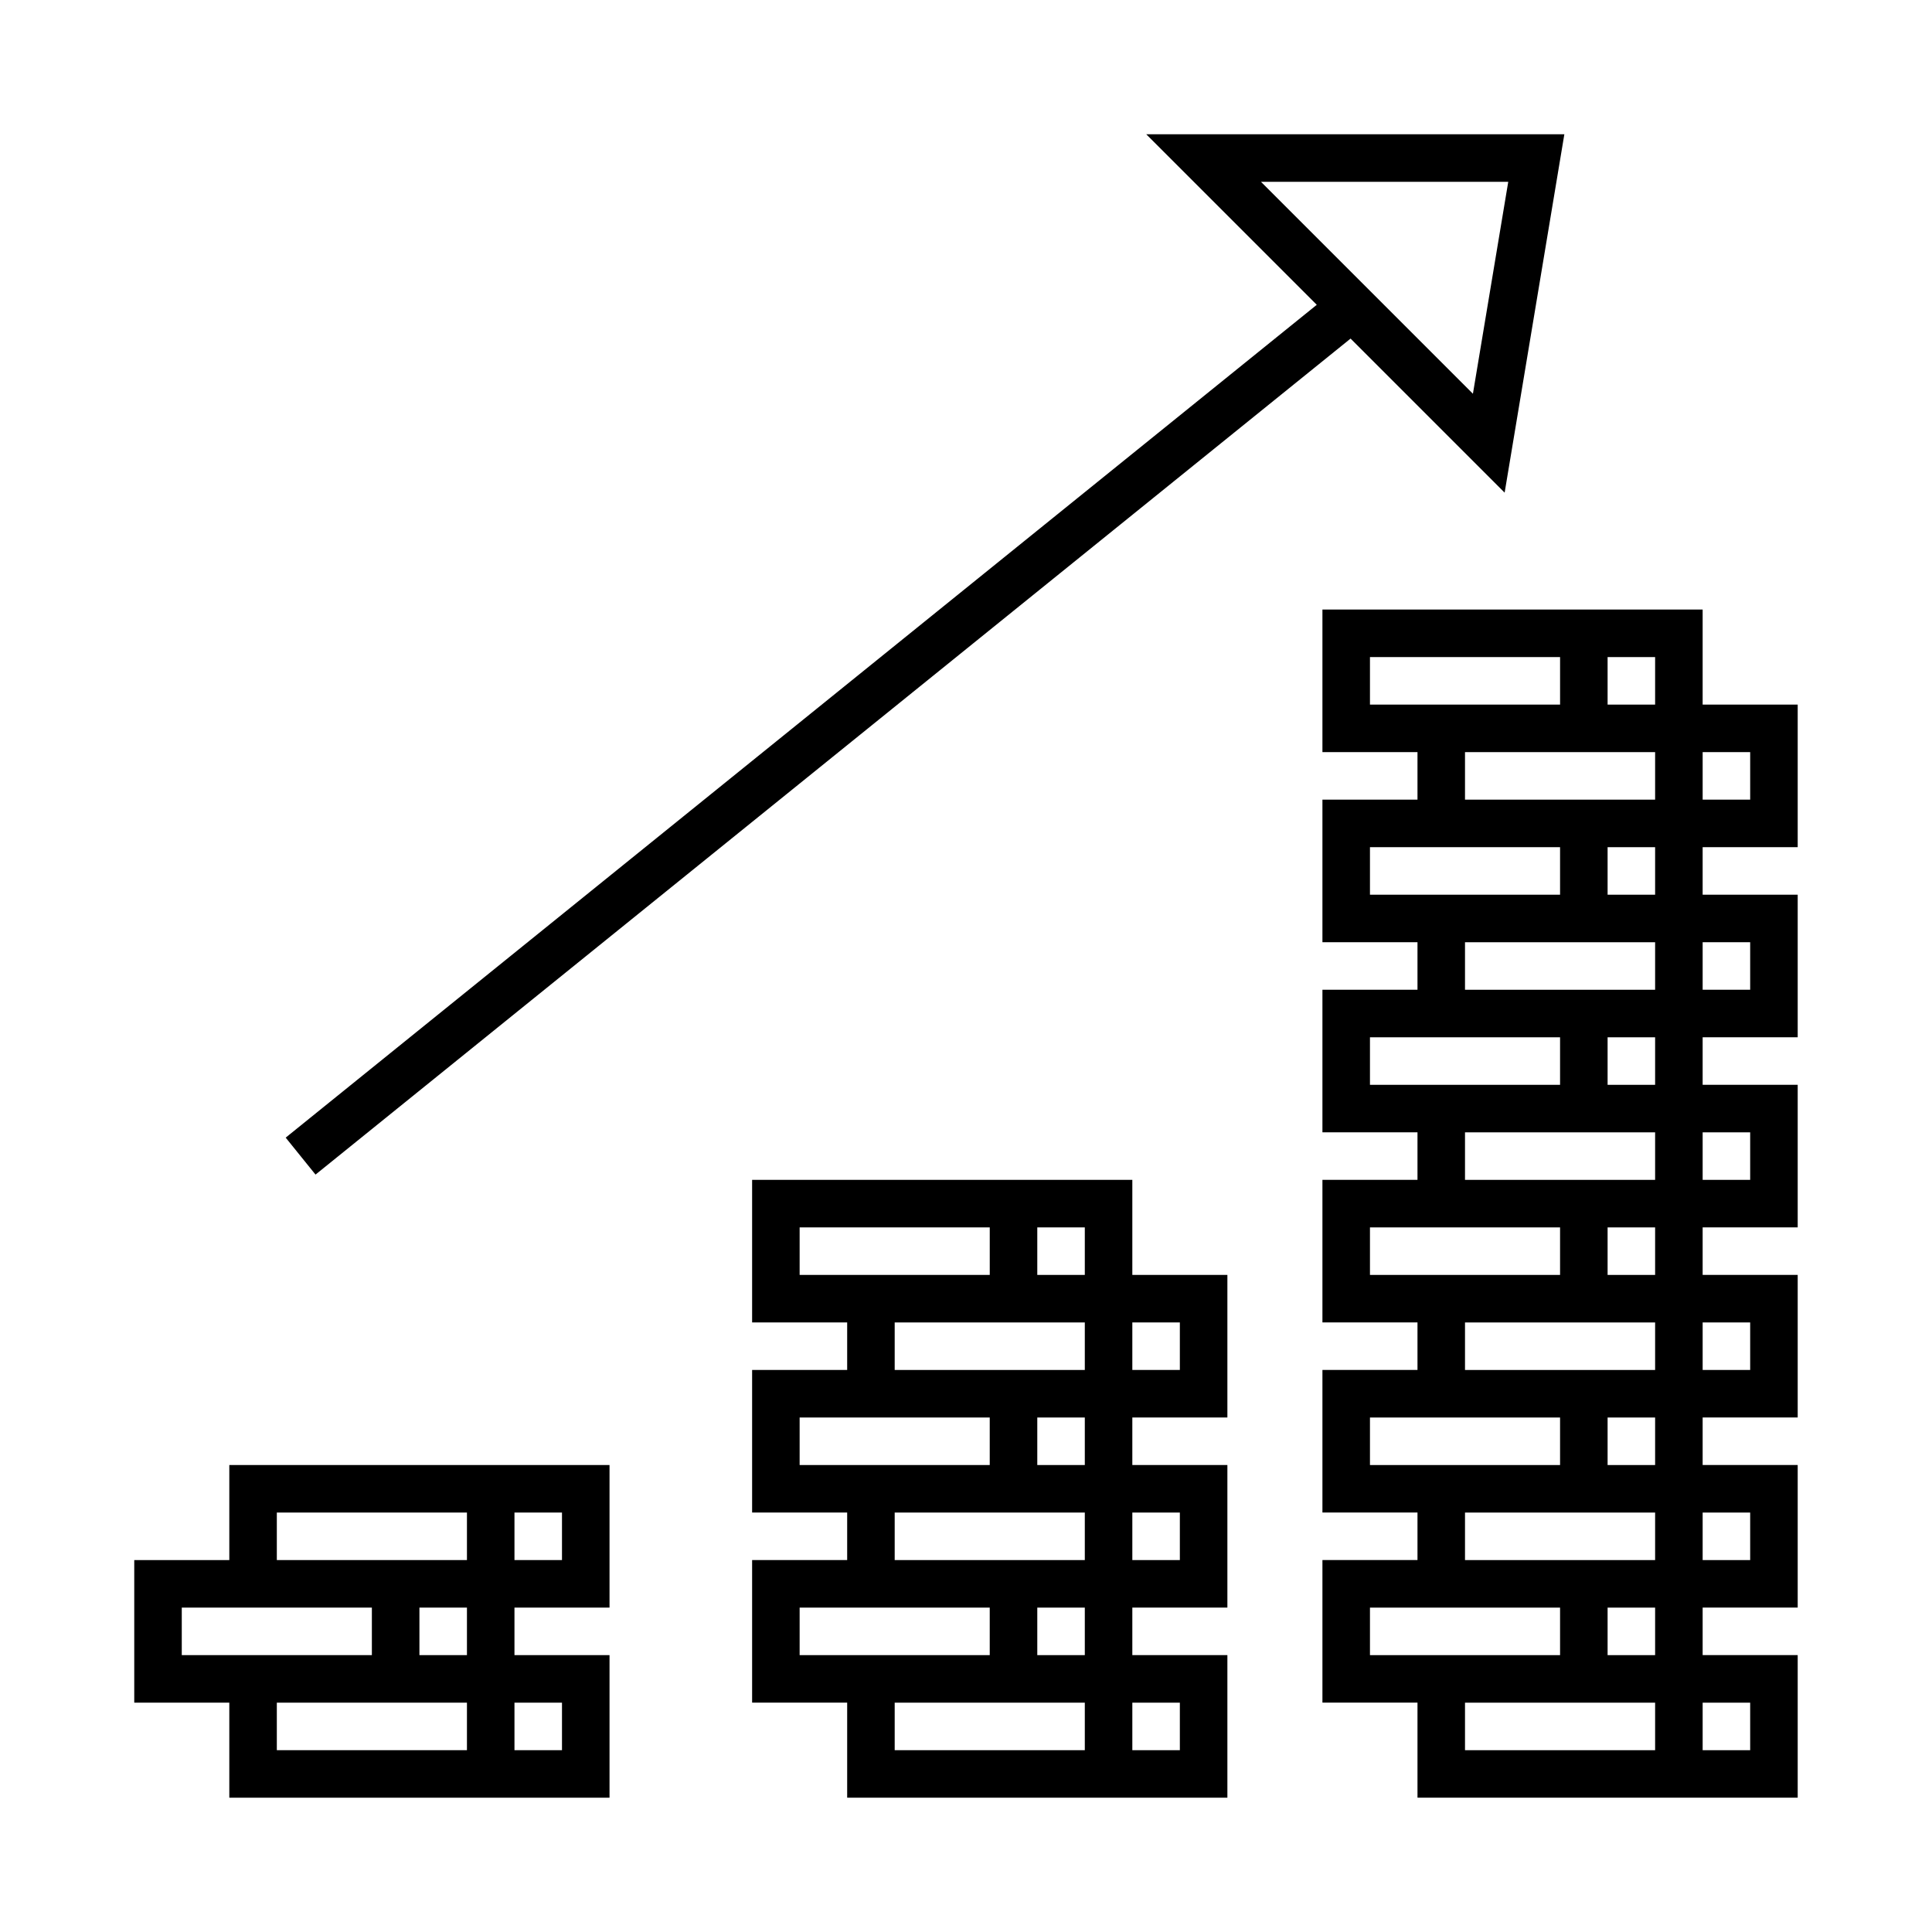
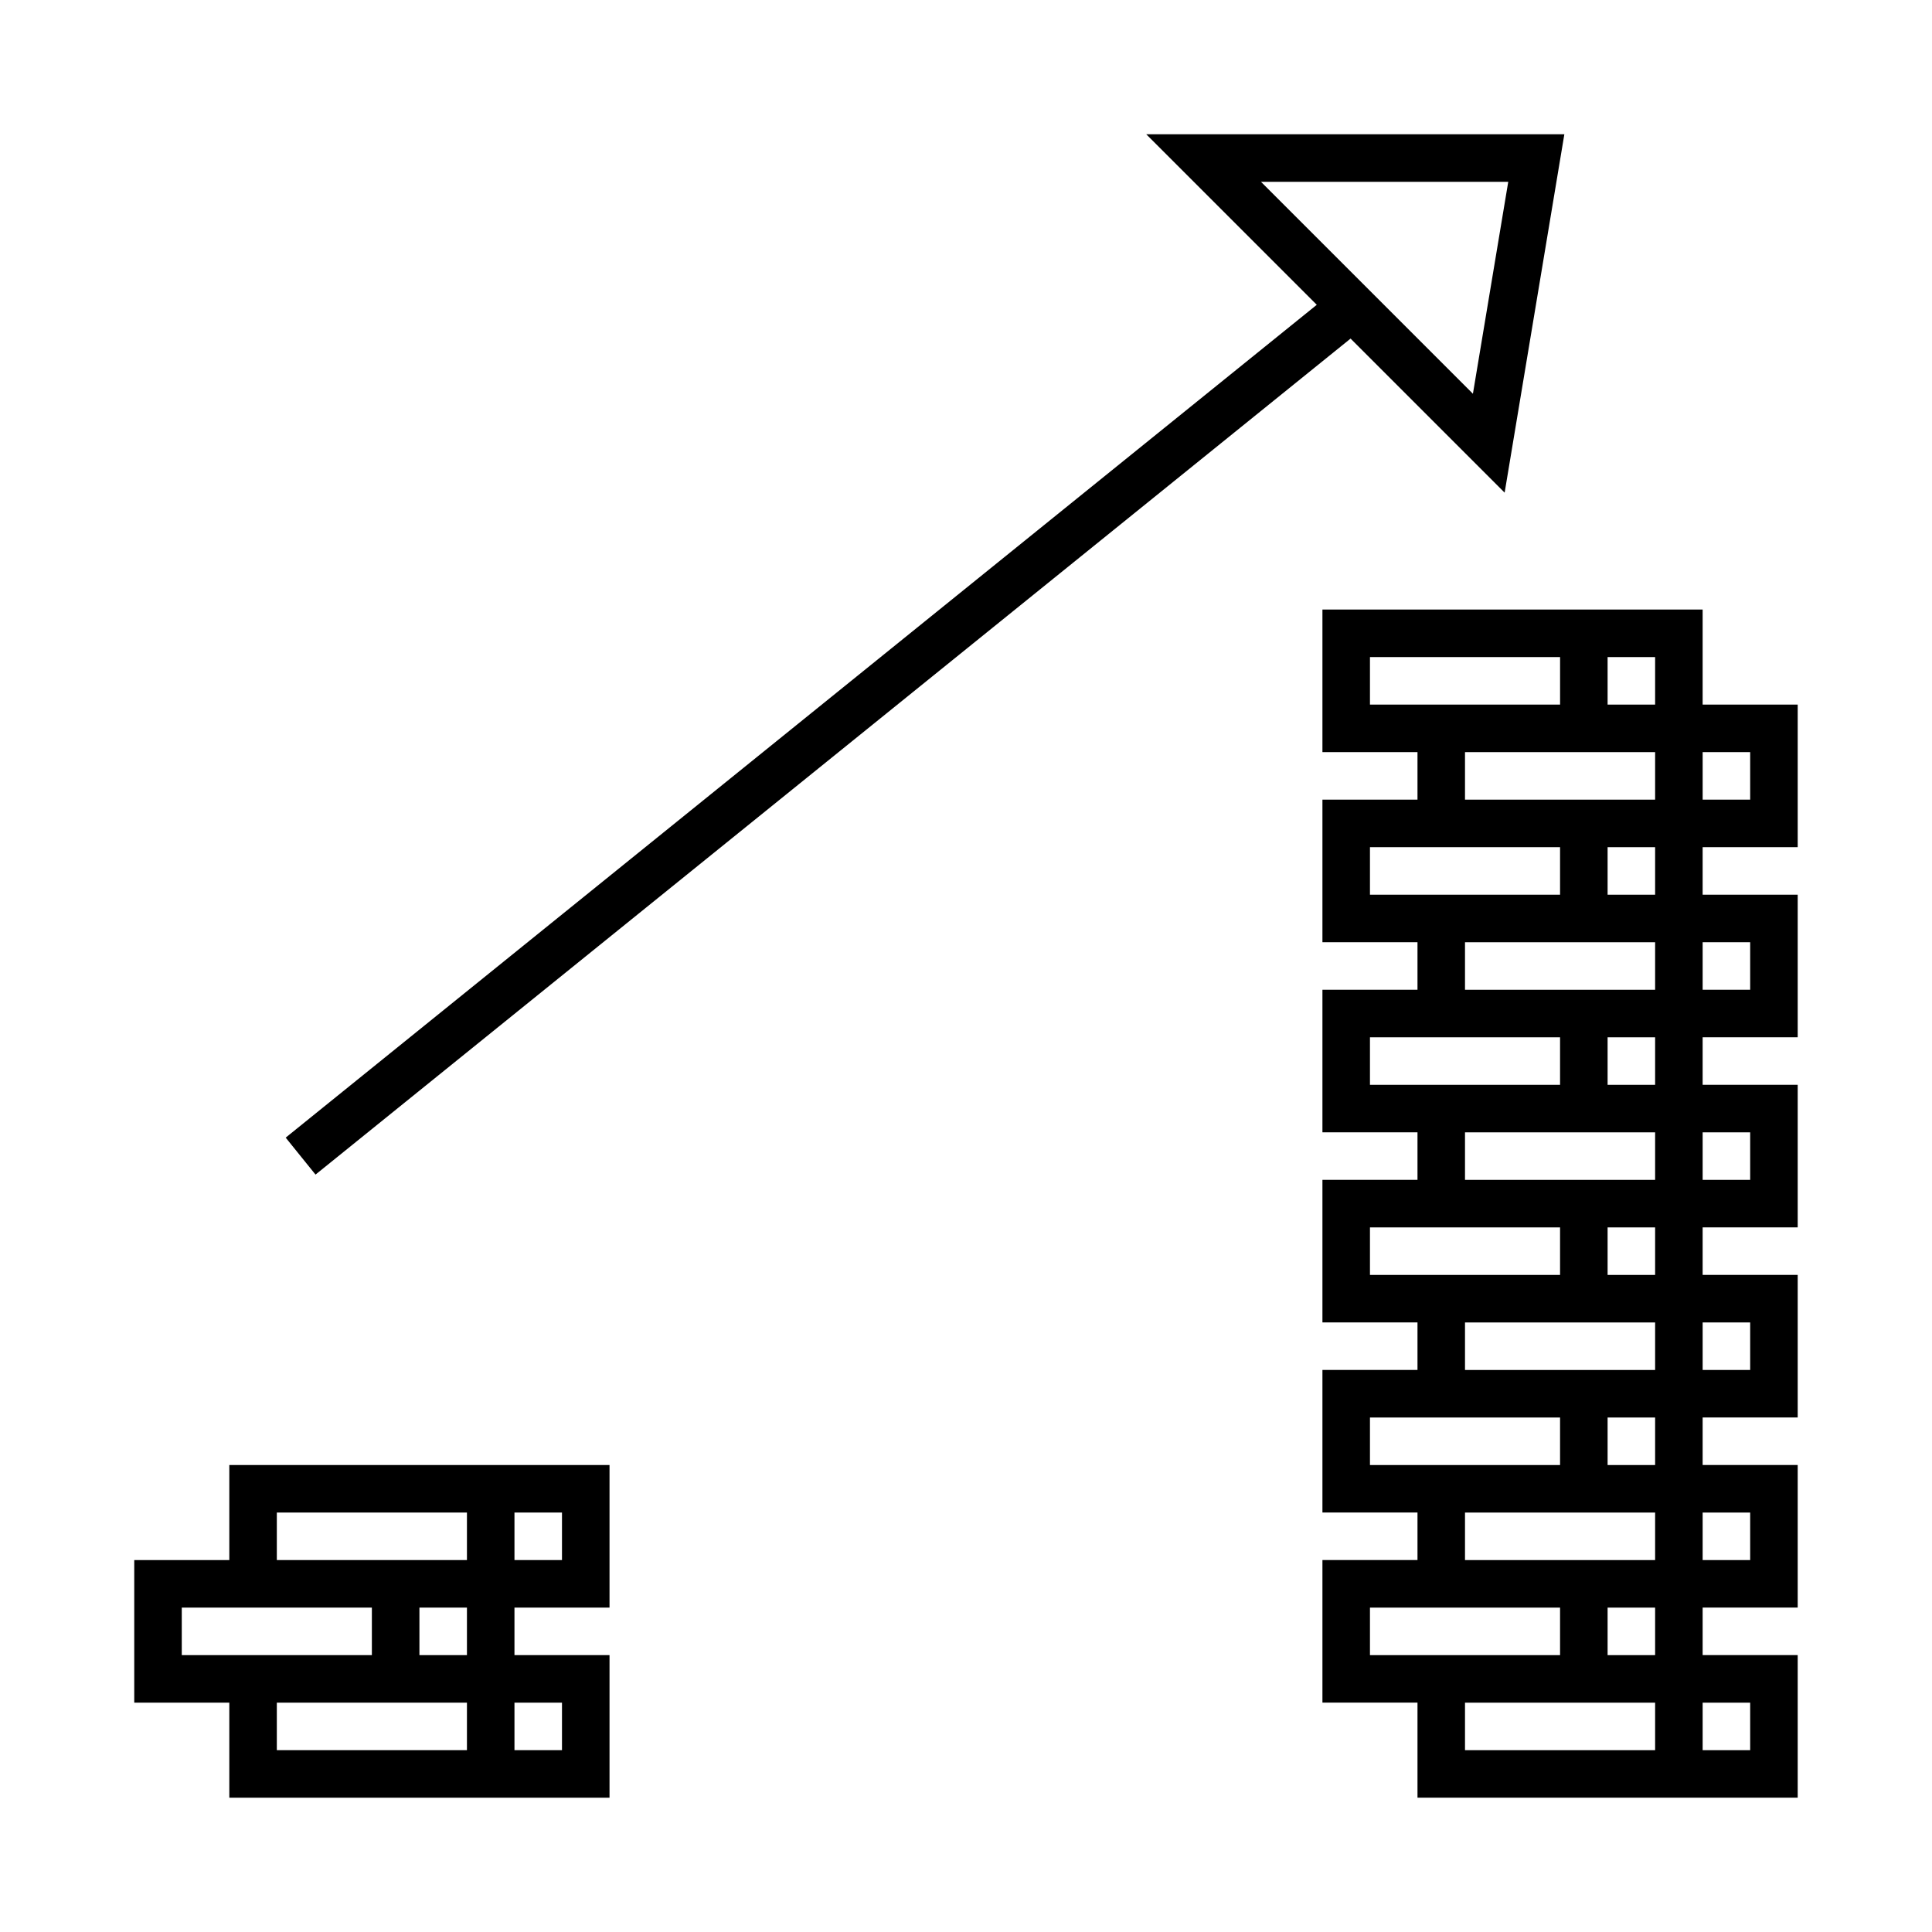
<svg xmlns="http://www.w3.org/2000/svg" fill="#000000" width="800px" height="800px" version="1.1" viewBox="144 144 512 512">
  <g>
    <path d="m204.77 620.41h100.76v-37.785h-25.191v-12.594h25.191v-37.785h-100.76v25.191h-25.191v37.785h25.191zm75.57-75.57h12.594v12.594h-12.594zm-12.594 62.977h-50.383v-12.594h50.383zm0-25.191h-12.594v-12.594h12.594zm12.594 12.598h12.594v12.594h-12.594zm-62.977-50.383h50.383v12.594h-50.383zm-25.191 37.785v-12.594h50.379v12.594z" />
-     <path d="m469.27 519.65v-37.785h-25.191v-25.191h-100.76v37.785h25.191v12.594h-25.191v37.785h25.191v12.594h-25.191v37.785h25.191v25.191h100.76v-37.785h-25.191v-12.594h25.191v-37.785h-25.191v-12.594zm-25.191-25.191h12.594v12.594h-12.594zm-88.168-12.594v-12.594h50.383v12.594zm0 50.383v-12.594h50.379v12.594zm0 50.379v-12.594h50.379v12.594zm75.574 25.191h-50.383v-12.594h50.383zm0-25.191h-12.594v-12.594h12.594zm0-25.191h-50.383v-12.594h50.383zm0-25.188h-12.594v-12.594h12.594zm0-25.191h-50.383v-12.594h50.383zm0-25.191h-12.594v-12.594h12.594zm25.188 113.36v12.594h-12.594v-12.594zm0-50.383v12.594h-12.594v-12.594z" />
    <path d="m620.41 368.51v-37.785h-25.191v-25.191h-100.76v37.785h25.191v12.594h-25.191v37.785h25.191v12.594h-25.191v37.785h25.191v12.594h-25.191v37.785h25.191v12.594h-25.191v37.785h25.191v12.594h-25.191v37.785h25.191v25.191h100.76v-37.785h-25.191v-12.594h25.191v-37.785h-25.191v-12.594h25.191v-37.785h-25.191v-12.594h25.191v-37.785h-25.191v-12.594h25.191v-37.785h-25.191v-12.594zm-25.188-25.191h12.594v12.594h-12.594zm-88.168-12.594v-12.594h50.383v12.594zm0 50.379v-12.594h50.379v12.594zm0 50.383v-12.594h50.379v12.594zm0 50.379v-12.594h50.379v12.594zm0 50.383v-12.594h50.379v12.594zm0 50.379v-12.594h50.379v12.594zm75.57 25.191h-50.383v-12.594h50.383zm0-25.191h-12.594v-12.594h12.594zm0-25.191h-50.383v-12.594h50.383zm0-25.188h-12.594v-12.594h12.594zm0-25.191h-50.383v-12.594h50.383zm0-25.191h-12.594v-12.594h12.594zm0-25.191h-50.383v-12.594h50.383zm0-25.188h-12.594v-12.594h12.594zm0-25.191h-50.383v-12.594h50.383zm0-25.191h-12.594v-12.594h12.594zm0-25.191h-50.383v-12.594h50.383zm0-25.188h-12.594v-12.594h12.594zm25.191 264.5v12.594h-12.594v-12.594zm0-50.383v12.594h-12.594v-12.594zm0-50.383v12.594h-12.594v-12.594zm0-50.379v12.594h-12.594v-12.594zm0-50.383v12.594h-12.594v-12.594z" />
    <path d="m223.66 450.38 3.957 4.898 274.3-221.55 40.828 40.828 15.824-94.973h-110.8l45.191 45.191-273.25 220.71zm254.51-258.2h65.531l-1.504 9.016-7.859 47.152z" />
  </g>
</svg>